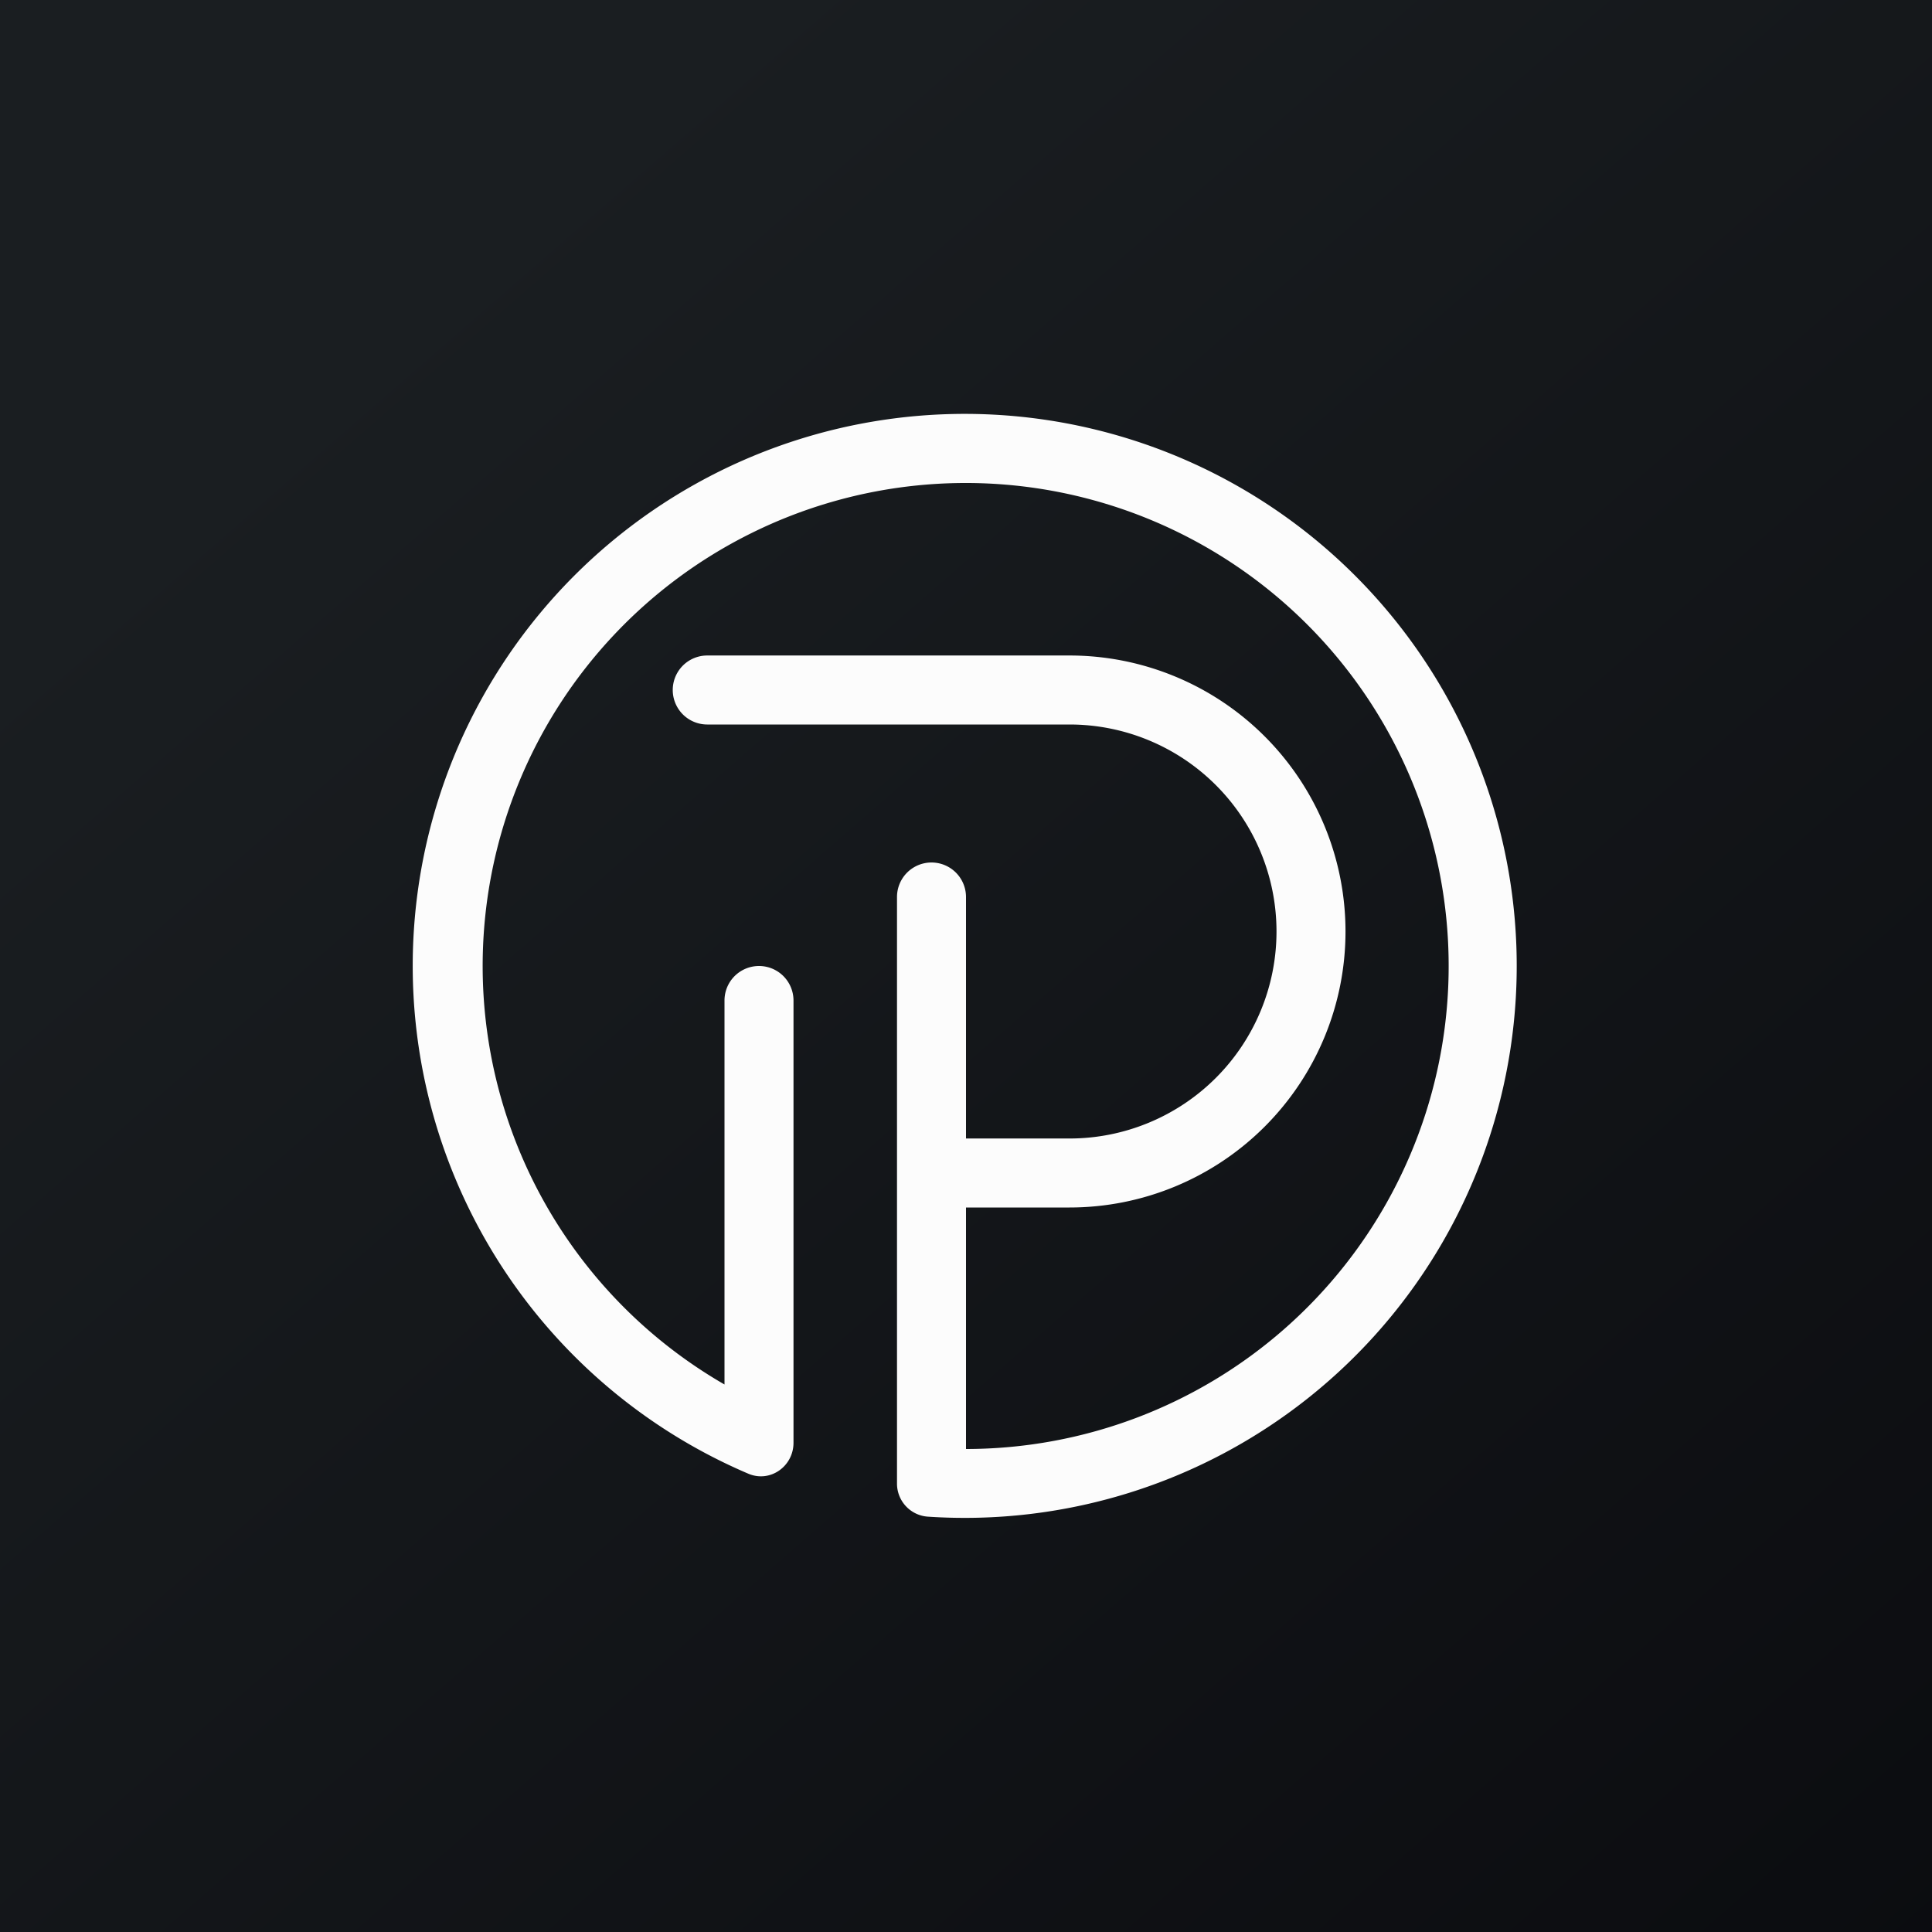
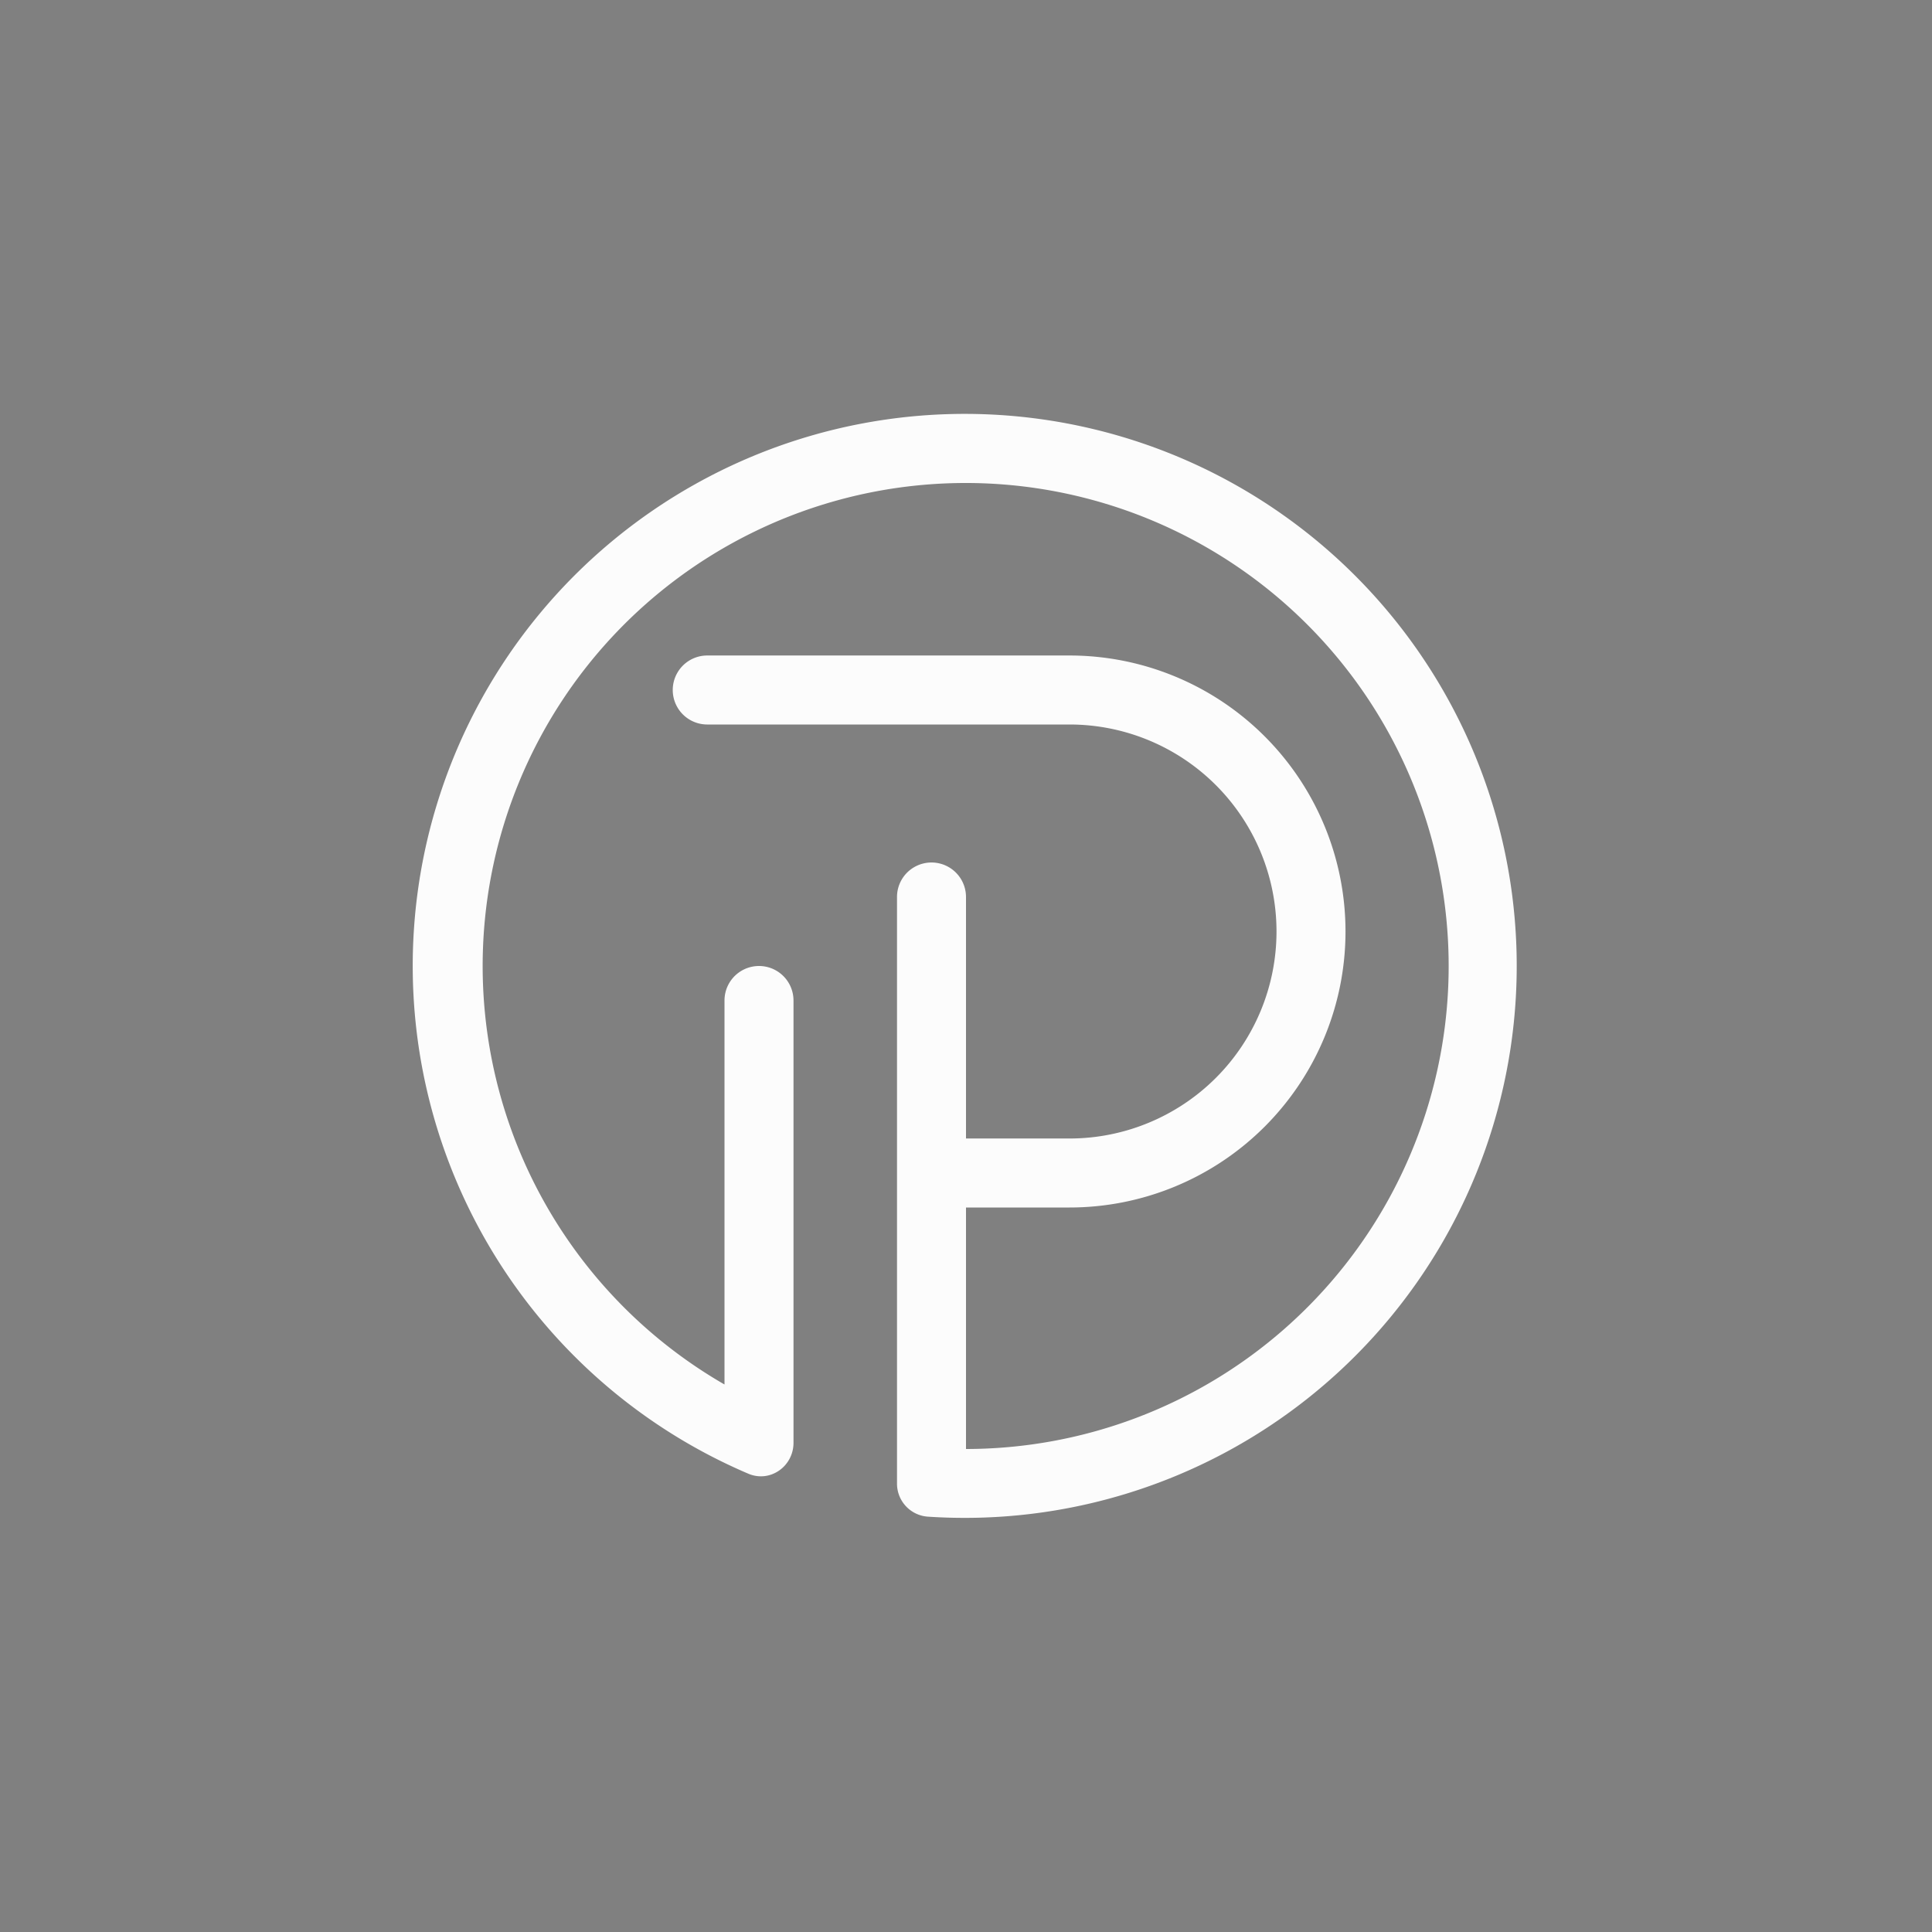
<svg xmlns="http://www.w3.org/2000/svg" width="56" height="56" viewBox="0 0 56 56">
  <rect x="0" y="0" width="56" height="56" fill="#808080" stroke="none" />
-   <path fill="url(#aw5m5je52)" d="M0 0h56v56H0z" />
  <path d="M28 42a14 14 0 1 0-7-1.87V29a1 1 0 1 1 2 0v12.82c0 .68-.67 1.16-1.3.9a16 16 0 1 1 5.18 1.24A.96.96 0 0 1 26 43V26a1 1 0 0 1 2 0v7h3a6 6 0 0 0 0-12H20.5a1 1 0 1 1 0-2H31a8 8 0 1 1 0 16h-3v7Z" fill="#FCFCFC" />
  <defs>
    <linearGradient id="aw5m5je52" x1="10.42" y1="9.71" x2="68.15" y2="76.02" gradientUnits="userSpaceOnUse">
      <stop stop-color="#1A1E21" />
      <stop offset="1" stop-color="#06060A" />
    </linearGradient>
  </defs>
</svg>